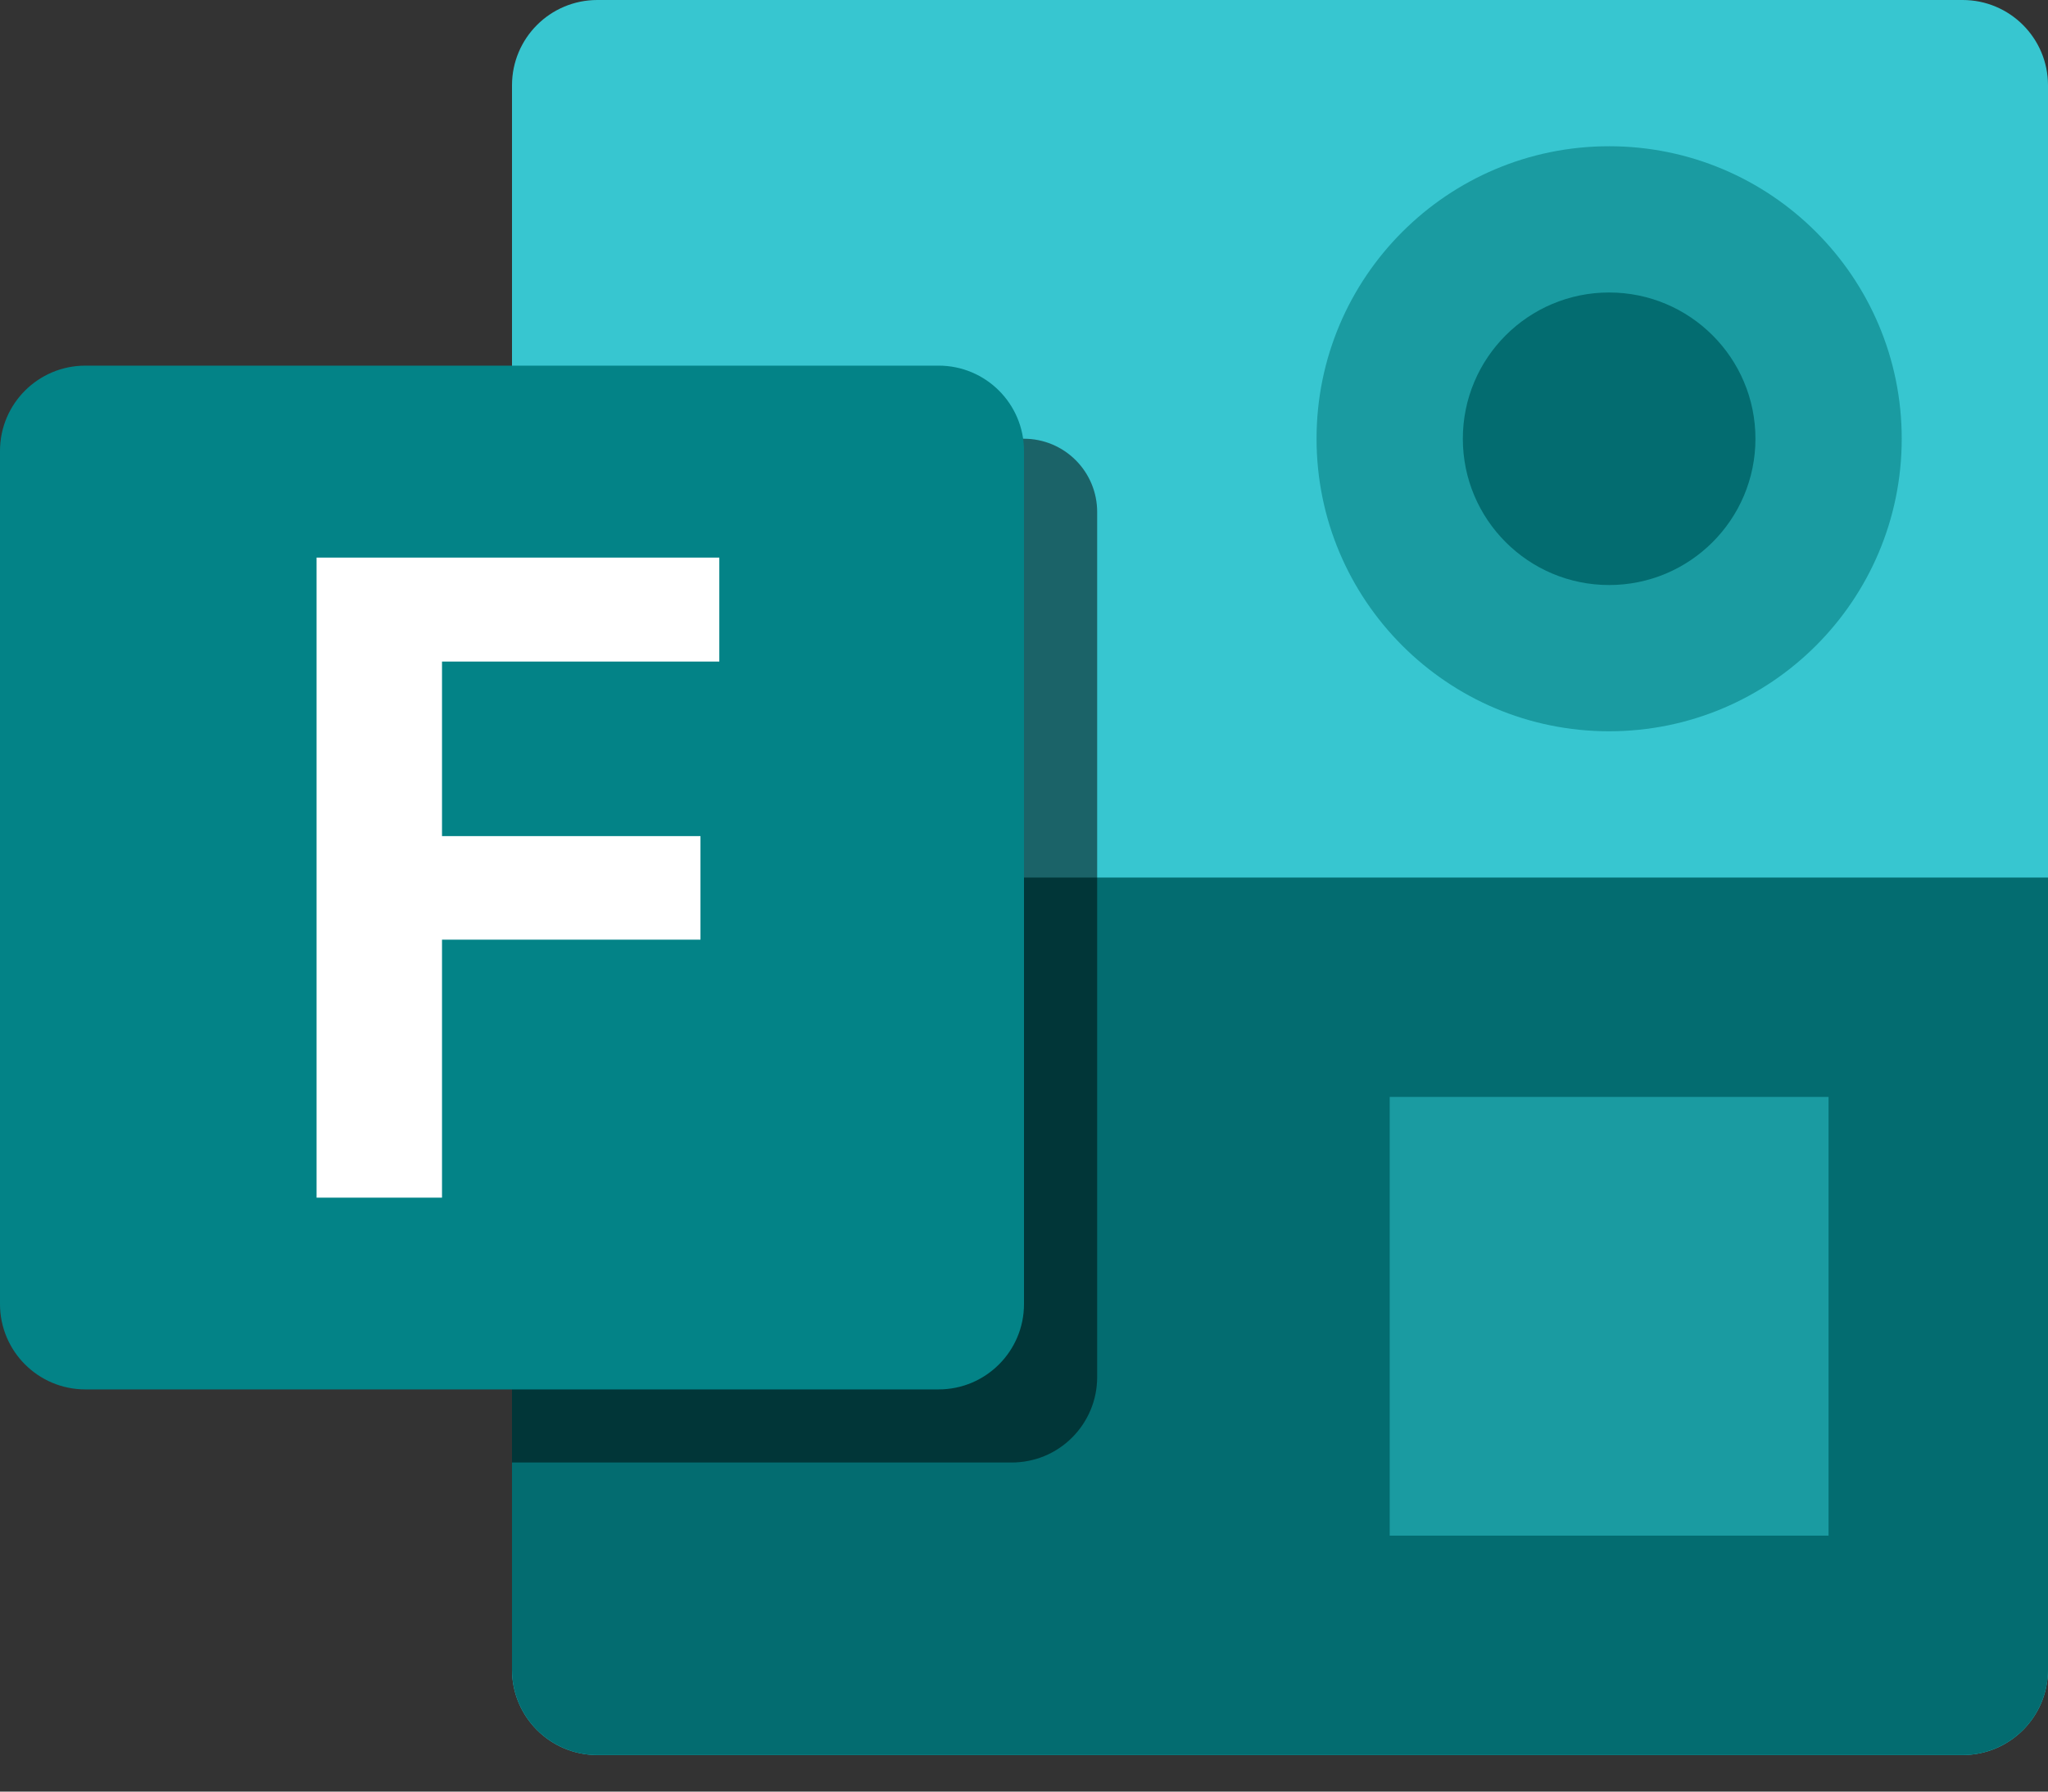
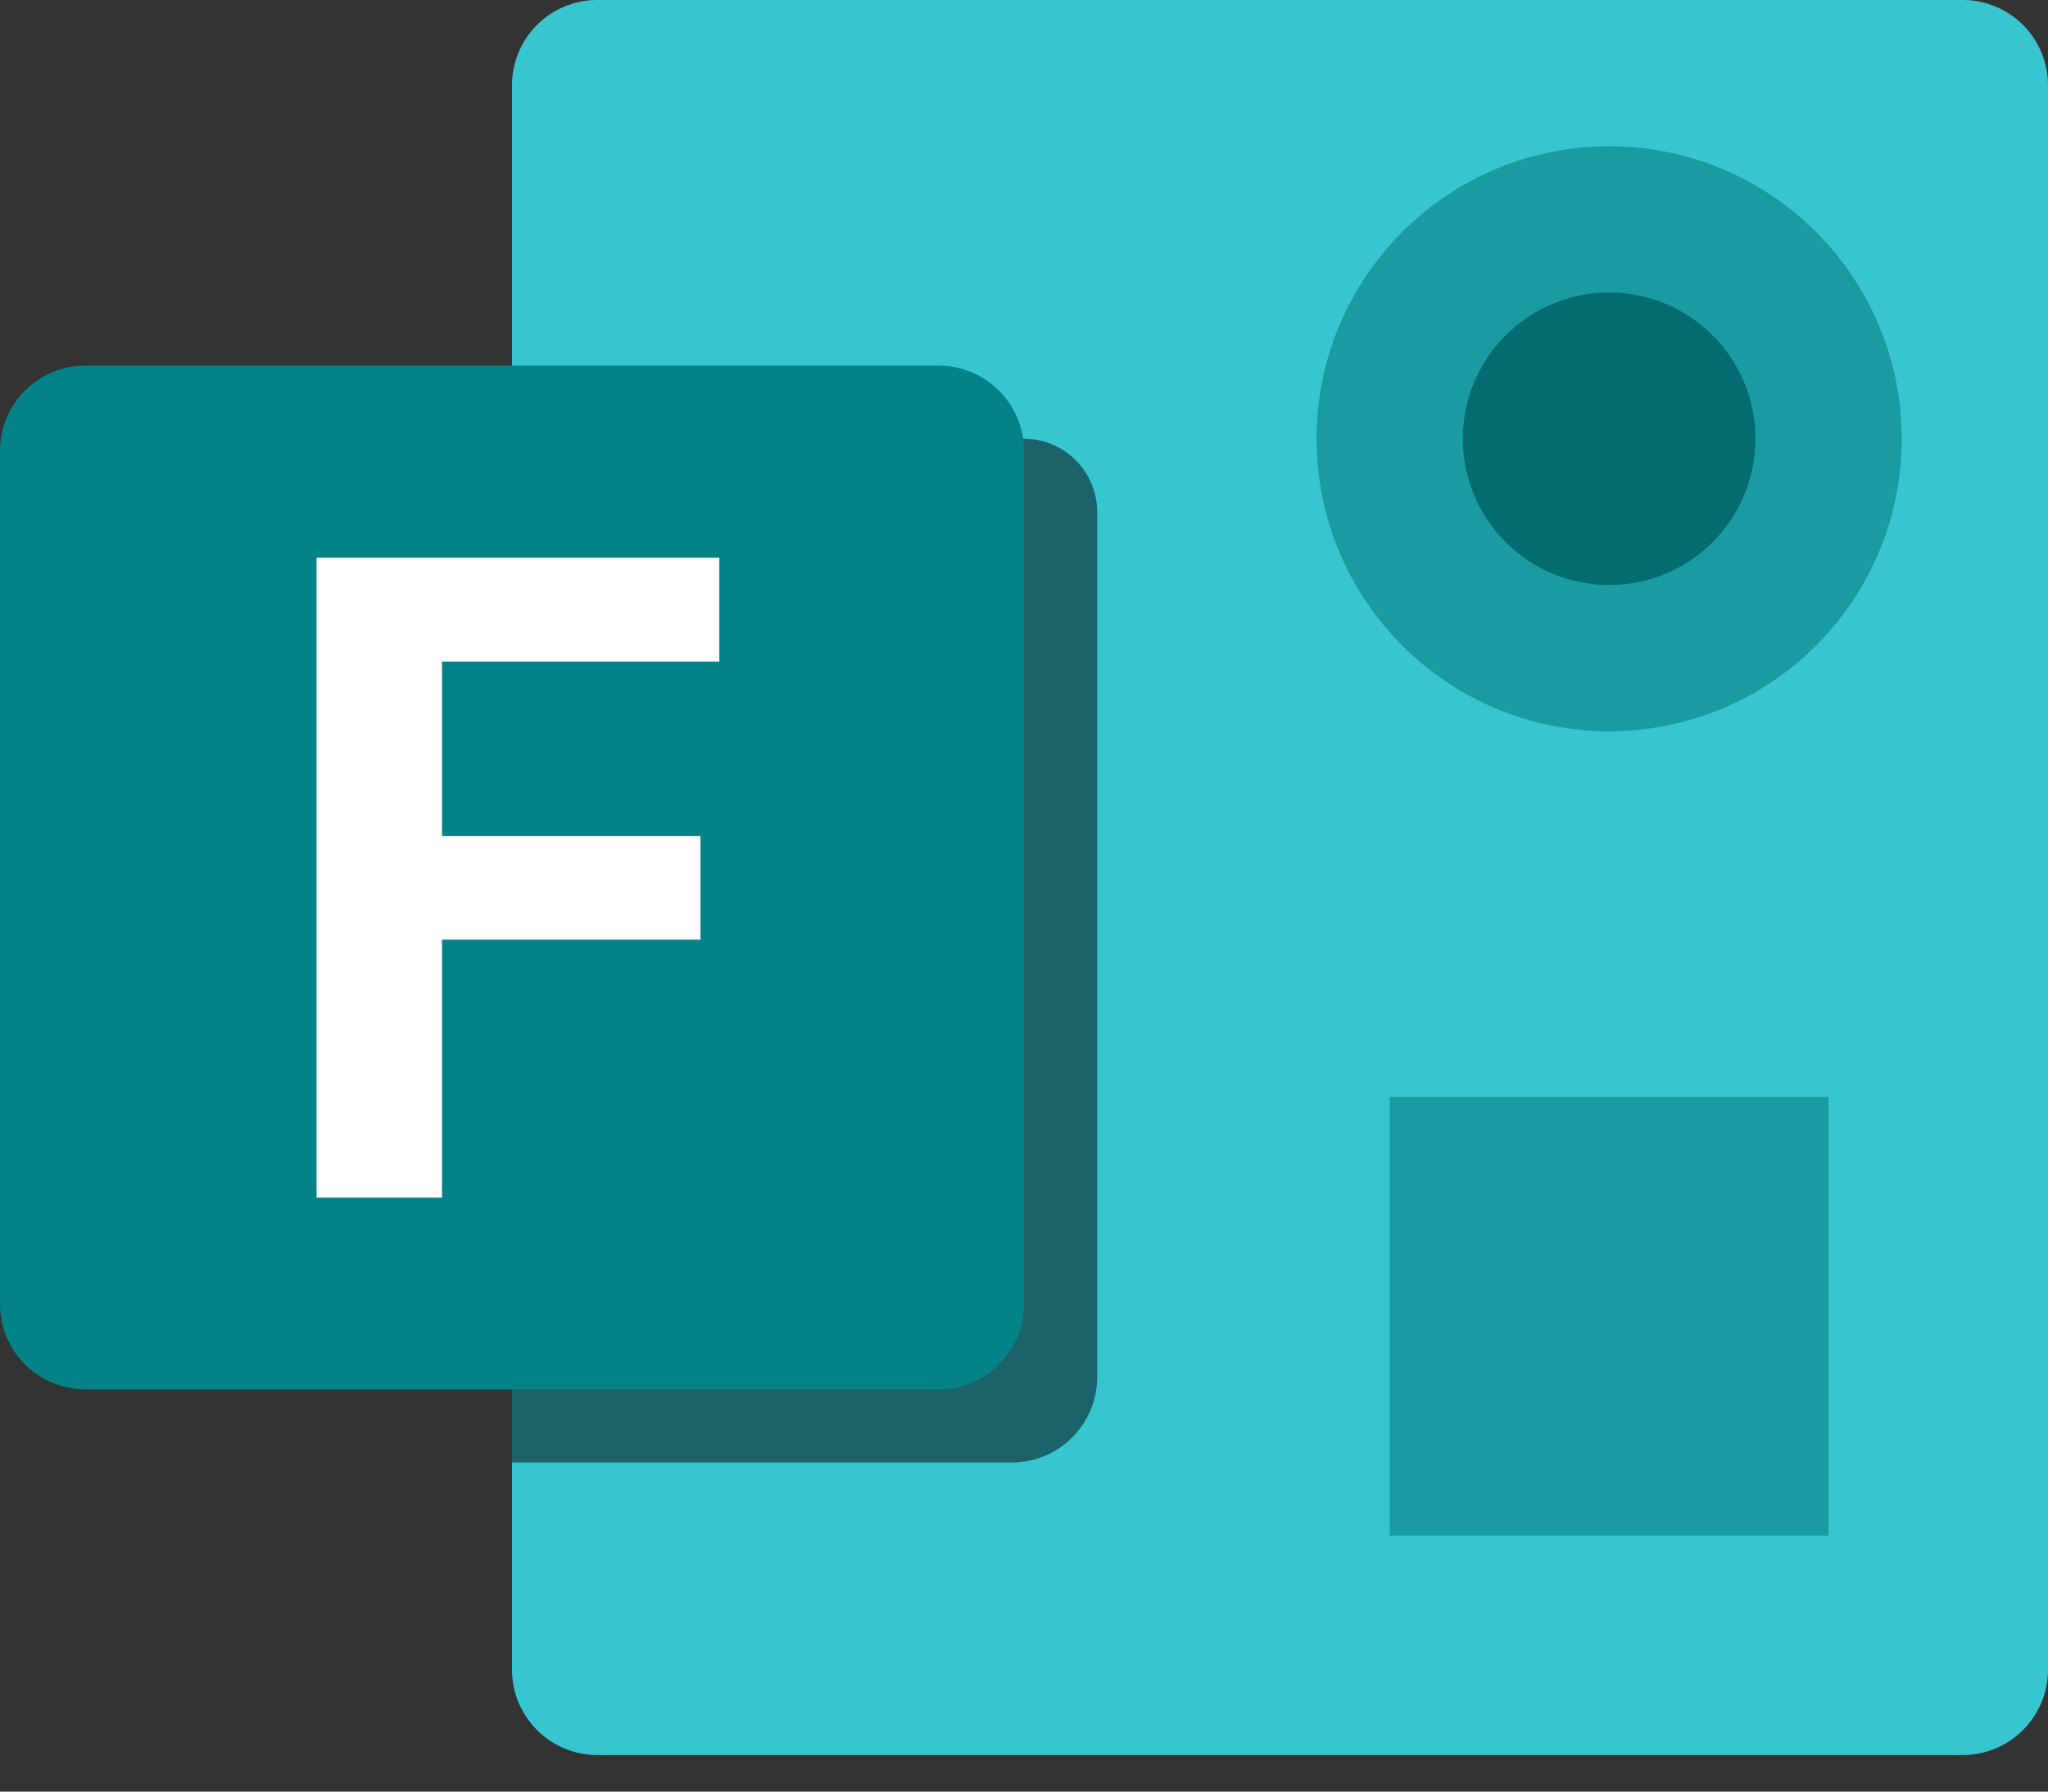
<svg xmlns="http://www.w3.org/2000/svg" width="40" height="35" viewBox="0 0 40 35" fill="none">
  <rect x="0" y="0" width="40" height="35" fill="#333333" stroke="none" />
  <path d="M38.333 0H11.667C10.746 0 10 0.746 10 1.667V32.619C10 33.539 10.746 34.286 11.667 34.286H38.333C39.254 34.286 40 33.539 40 32.619V1.667C40 0.746 39.254 0 38.333 0Z" fill="#37C6D0" />
-   <path d="M10 17.143H40V32.619C40 33.061 39.824 33.485 39.512 33.797C39.199 34.11 38.775 34.286 38.333 34.286H11.667C11.225 34.286 10.801 34.11 10.488 33.797C10.176 33.485 10 33.061 10 32.619V17.143Z" fill="#036C70" />
  <path opacity="0.5" d="M10 8.571H20C20.379 8.571 20.742 8.722 21.01 8.99C21.278 9.258 21.429 9.621 21.429 10V26.904C21.429 27.123 21.386 27.34 21.302 27.542C21.218 27.744 21.095 27.928 20.94 28.083C20.785 28.238 20.602 28.361 20.399 28.445C20.197 28.528 19.98 28.571 19.761 28.571H10V8.571Z" fill="black" />
  <path d="M27.143 21.429H35.714V30H27.143V21.429Z" fill="#1A9BA1" />
  <path d="M31.428 14.286C34.584 14.286 37.143 11.727 37.143 8.571C37.143 5.416 34.584 2.857 31.428 2.857C28.273 2.857 25.714 5.416 25.714 8.571C25.714 11.727 28.273 14.286 31.428 14.286Z" fill="#1A9BA1" />
  <path d="M31.428 11.429C33.006 11.429 34.286 10.149 34.286 8.571C34.286 6.993 33.006 5.714 31.428 5.714C29.851 5.714 28.571 6.993 28.571 8.571C28.571 10.149 29.851 11.429 31.428 11.429Z" fill="#036C70" />
  <path d="M18.333 7.143H1.667C0.746 7.143 -6.10352e-05 7.889 -6.10352e-05 8.81V25.476C-6.10352e-05 26.396 0.746 27.143 1.667 27.143H18.333C19.253 27.143 20 26.396 20 25.476V8.81C20 7.889 19.253 7.143 18.333 7.143Z" fill="#038387" />
  <path d="M14.049 12.924H8.633V16.334H13.681V18.357H8.633V23.397H6.183V10.893H14.049V12.924Z" fill="white" />
</svg>